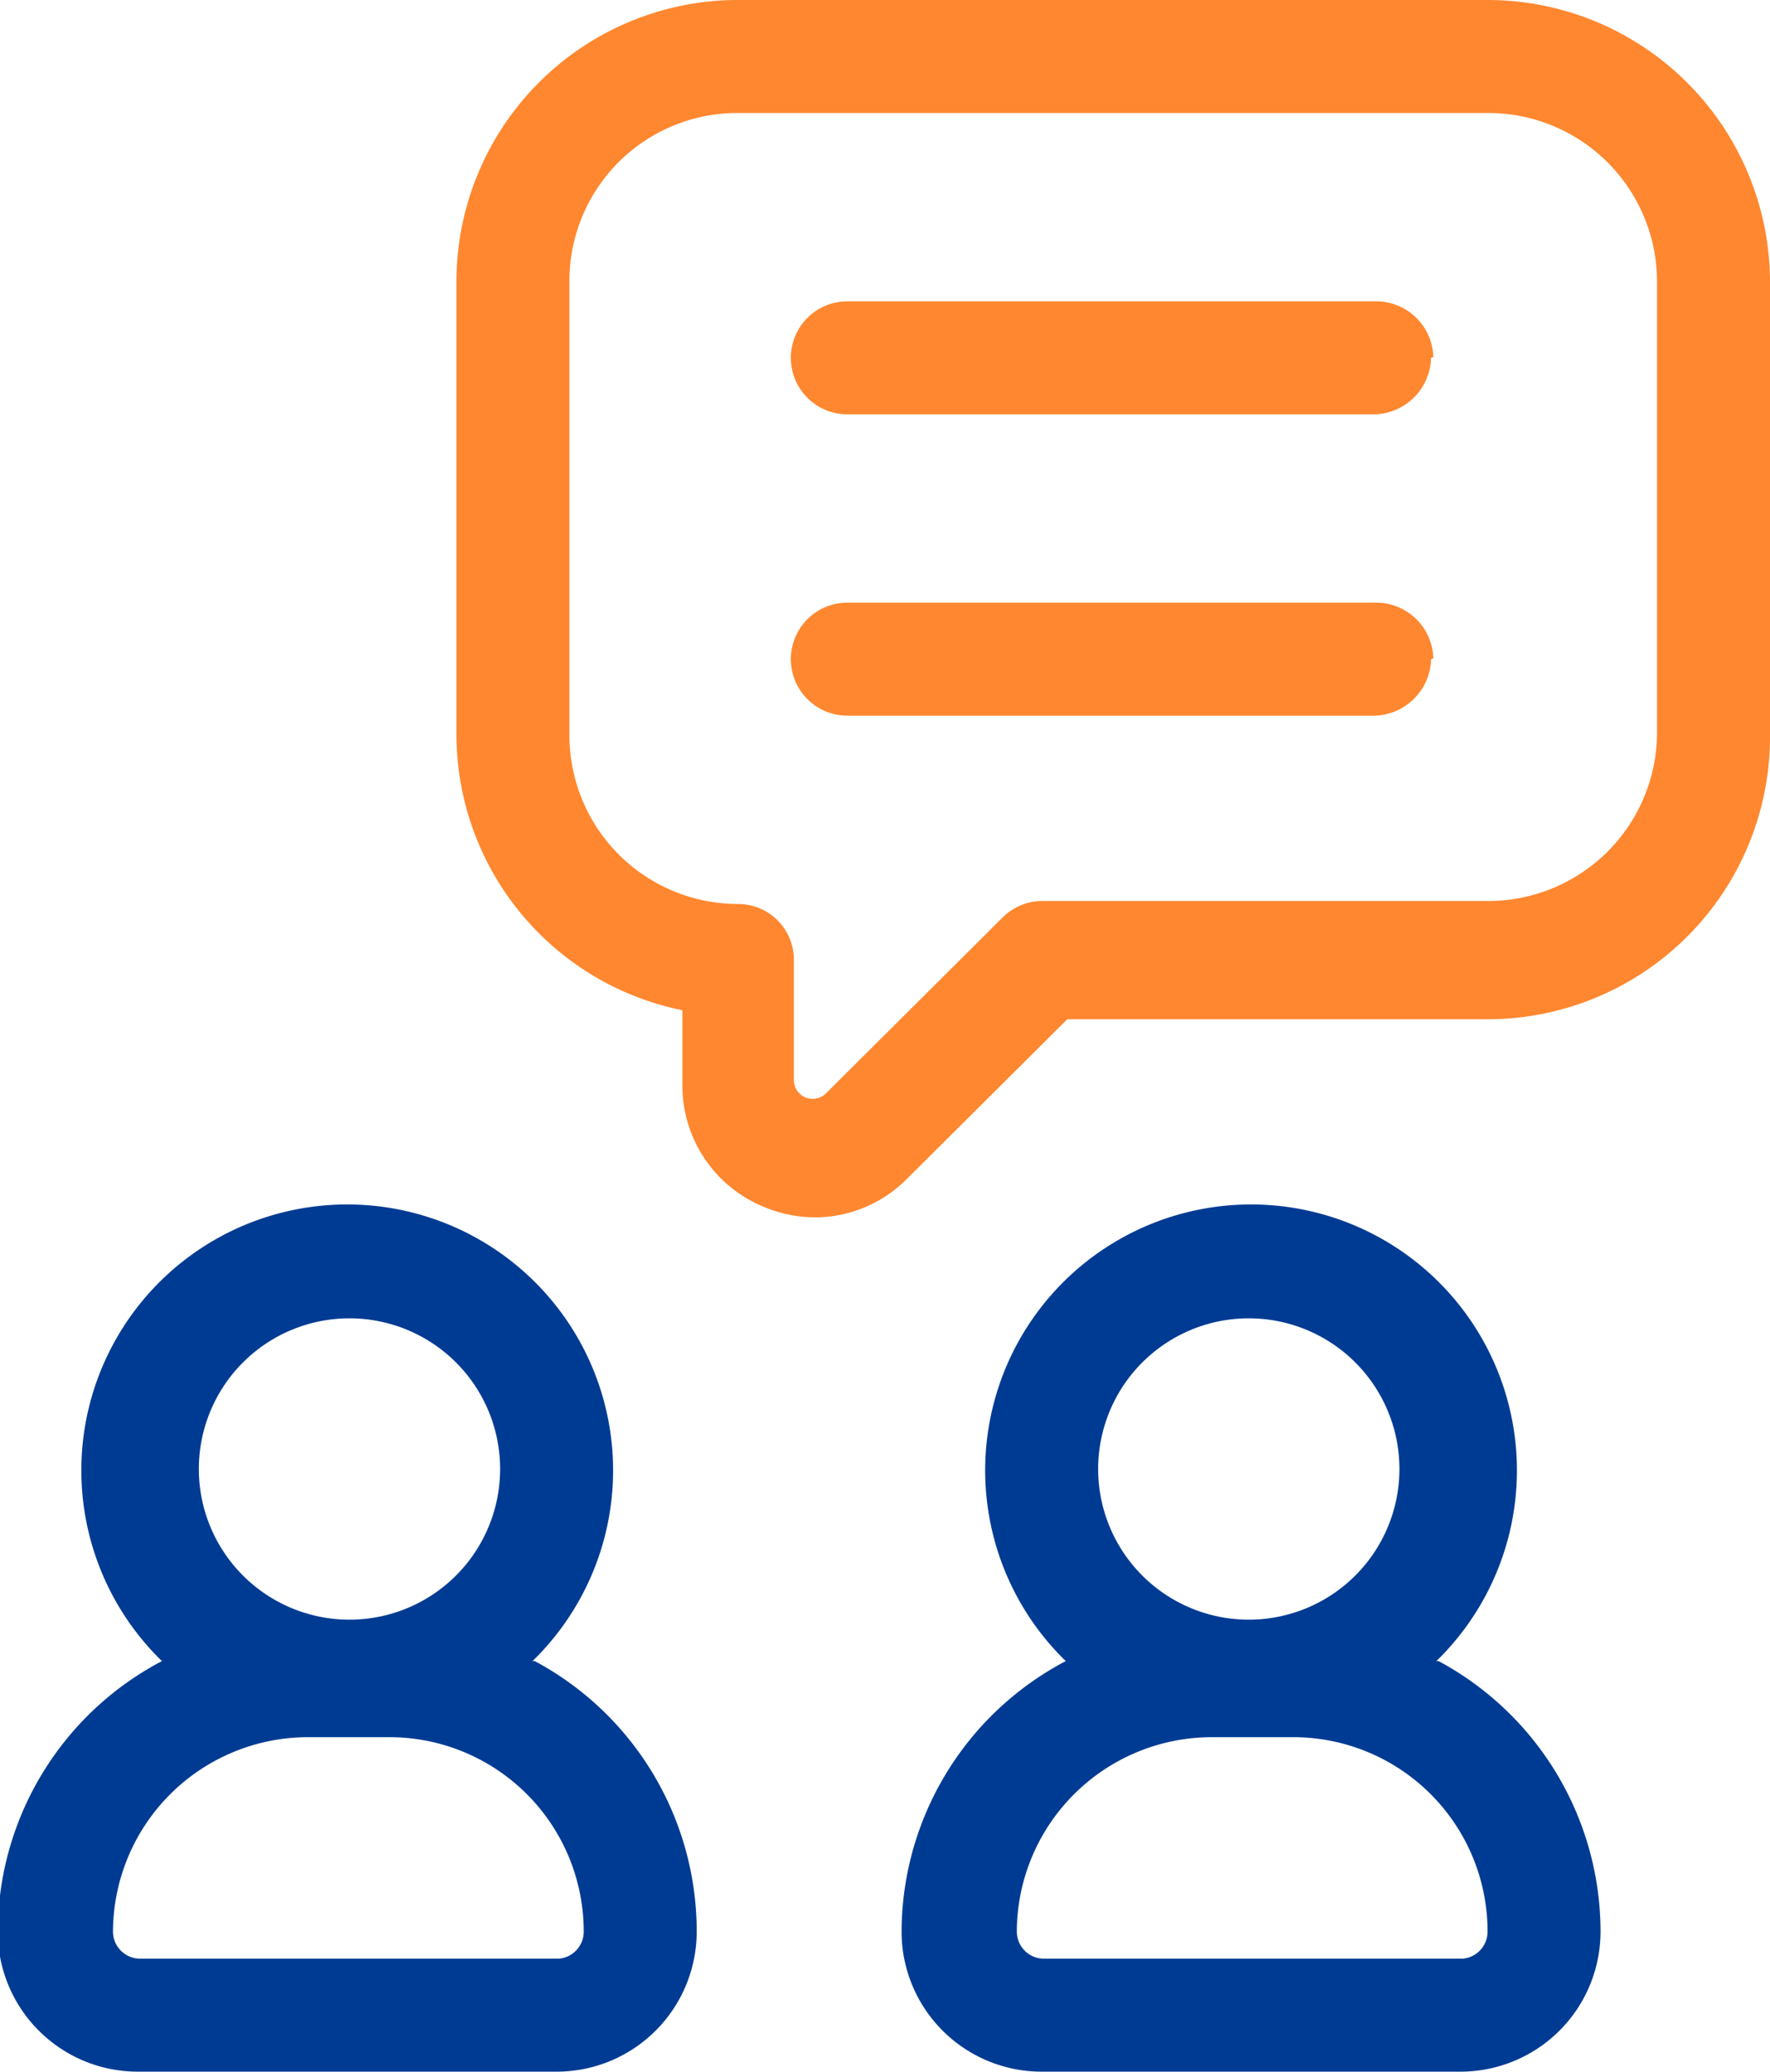
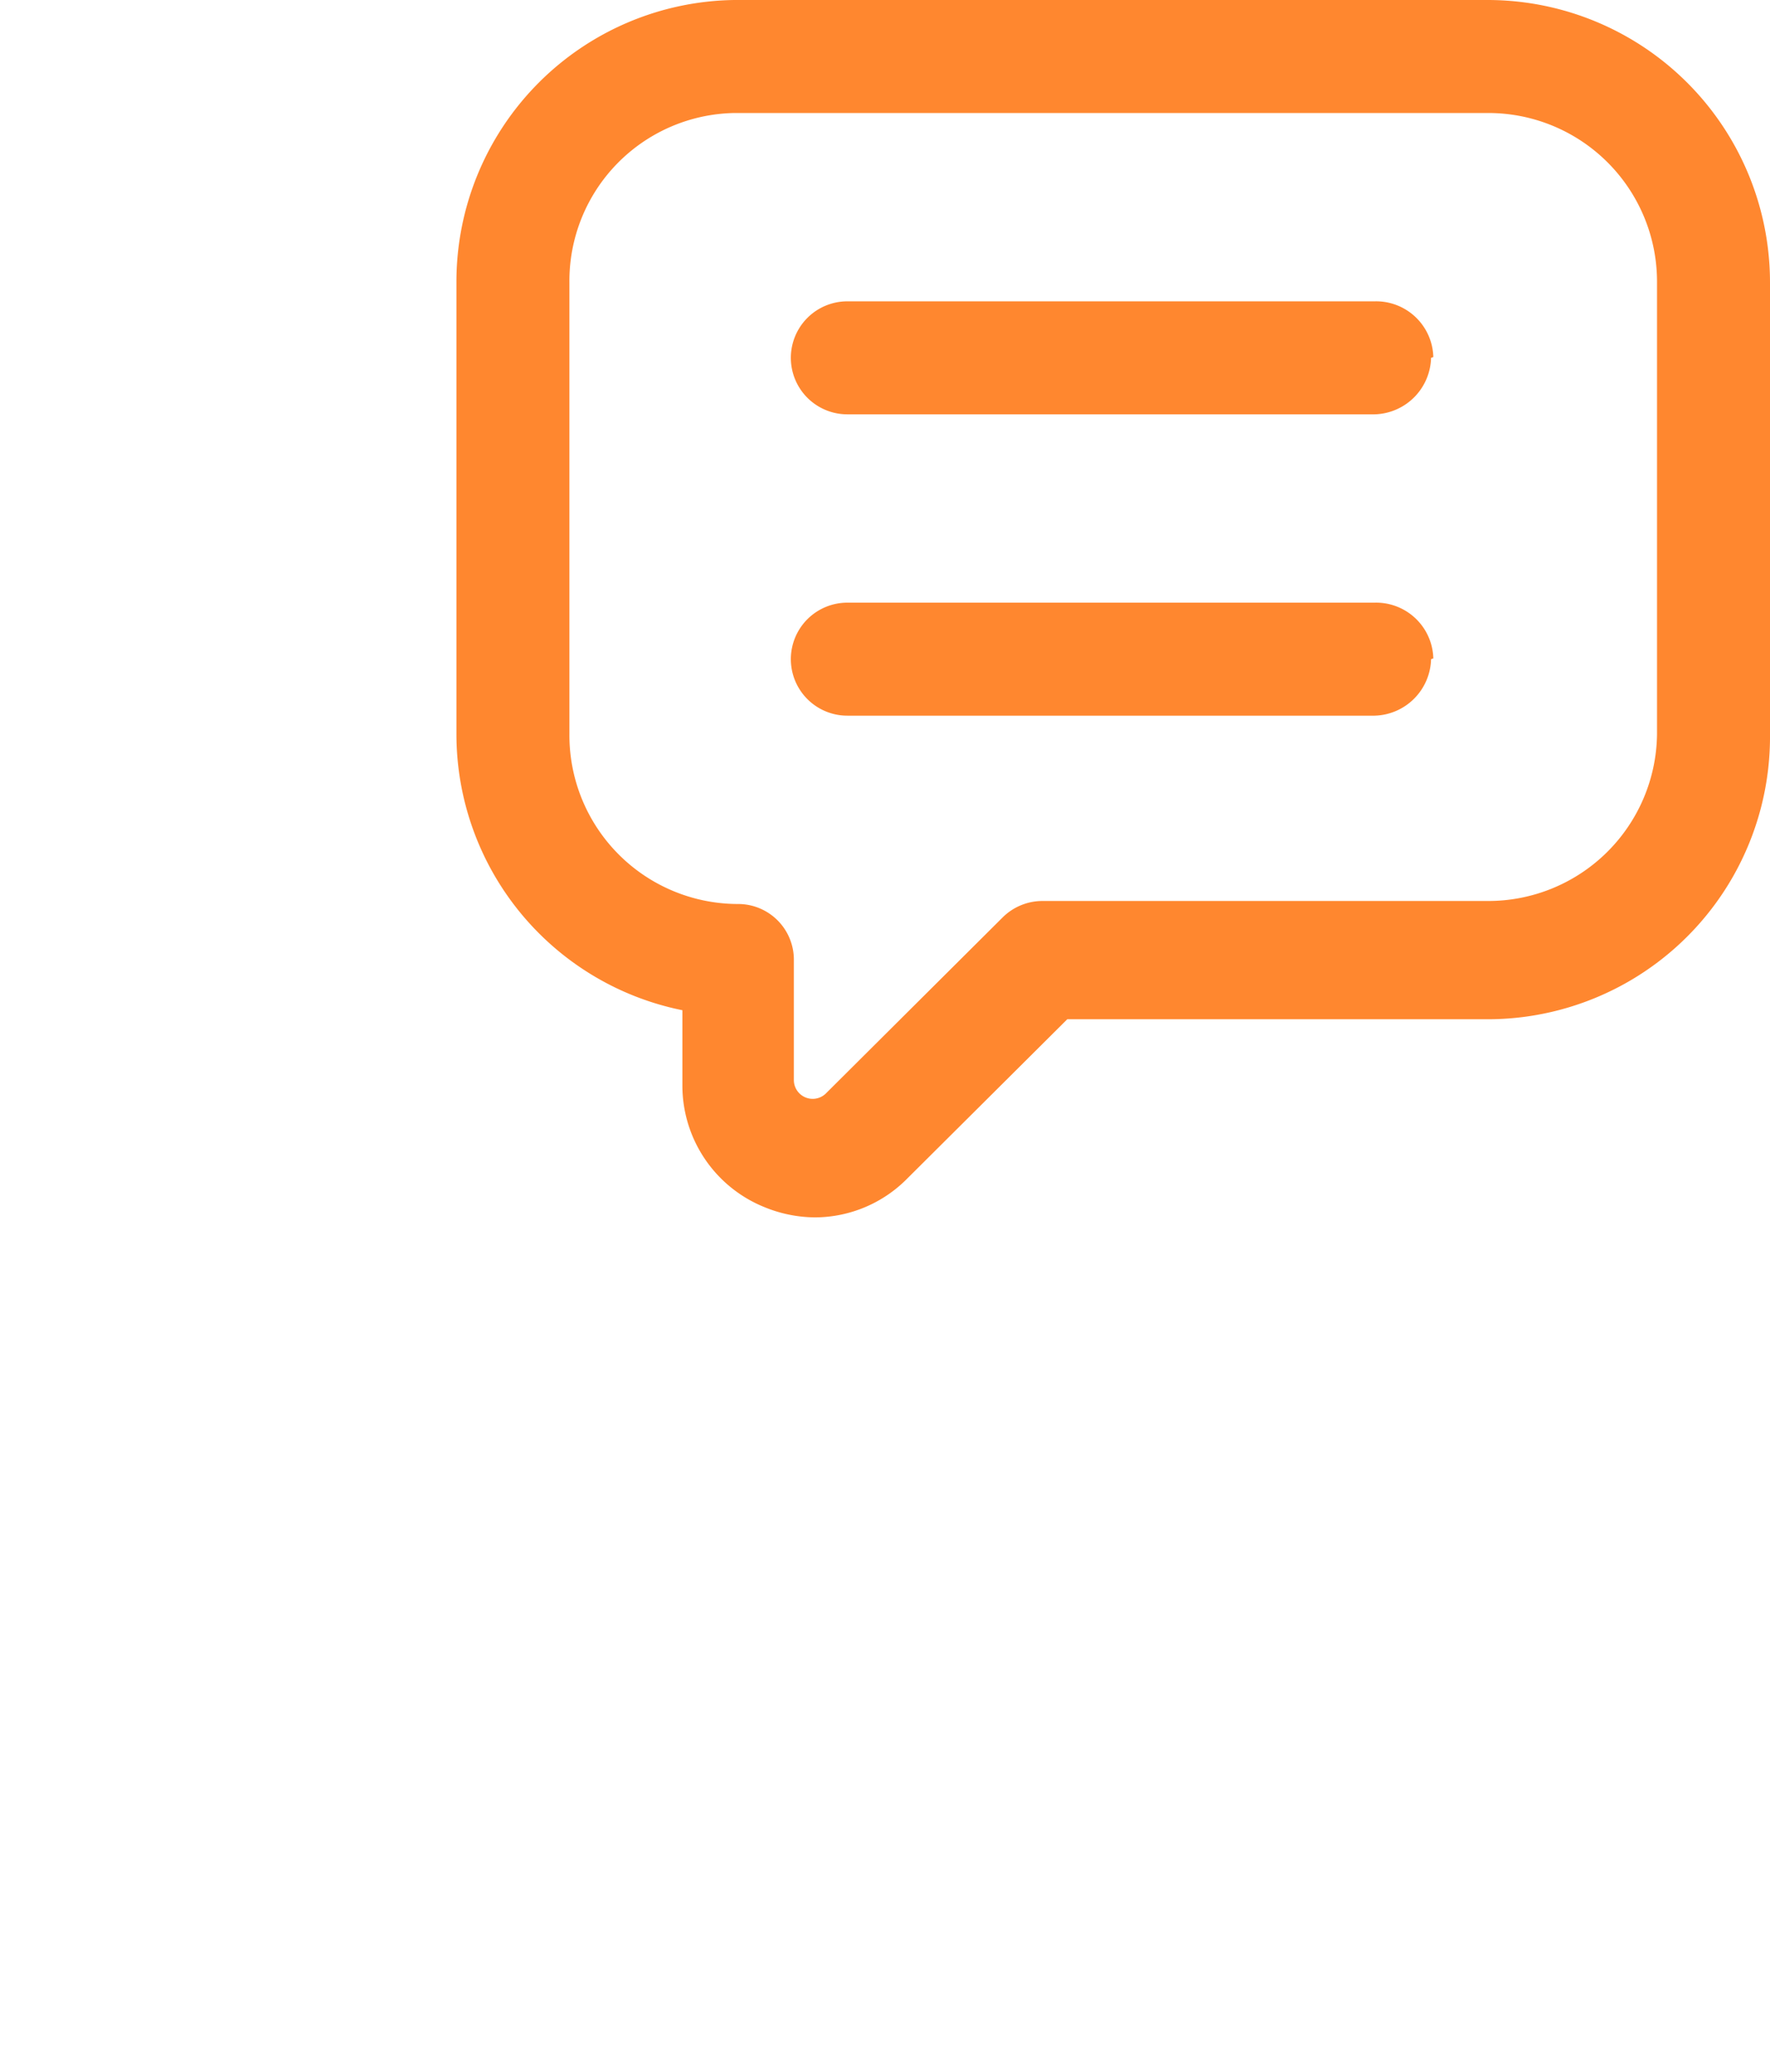
<svg xmlns="http://www.w3.org/2000/svg" id="Layer_1" data-name="Layer 1" viewBox="0 0 23.5 27.5">
  <defs>
    <style>.cls-1{fill:#ff872f;}.cls-2{fill:#003b93;}</style>
  </defs>
  <path class="cls-1" d="M24,2.25H14A3.74,3.74,0,0,0,10.31,6v6a3.74,3.74,0,0,0,3,3.66v1a1.74,1.74,0,0,0,1.08,1.61,1.8,1.8,0,0,0,.68.14,1.73,1.73,0,0,0,1.23-.52l2.12-2.11H24A3.75,3.75,0,0,0,27.75,12V6A3.75,3.75,0,0,0,24,2.25ZM26.25,12A2.24,2.24,0,0,1,24,14.21H18.09a.75.75,0,0,0-.53.22l-2.34,2.33a.25.25,0,0,1-.43-.17V15a.74.74,0,0,0-.73-.75h0A2.24,2.24,0,0,1,11.81,12h0V6A2.23,2.23,0,0,1,14,3.75H24A2.24,2.24,0,0,1,26.25,6v6Zm-3-1a.77.77,0,0,1-.75.75h-7a.75.75,0,0,1,0-1.5h7a.76.76,0,0,1,.78.74h0Zm0-4a.77.77,0,0,1-.75.75h-7a.75.75,0,0,1,0-1.5h7a.76.76,0,0,1,.78.74h0Z" transform="translate(-4.25 -2.25)" />
-   <path class="cls-2" d="M23.32,24.3a3.53,3.53,0,1,0-4.92,0,4.07,4.07,0,0,0-2.18,3.59,1.86,1.86,0,0,0,1.86,1.86h5.56a1.86,1.86,0,0,0,1.86-1.86h0a4.08,4.08,0,0,0-2.15-3.59Zm-12,0a3.53,3.53,0,1,0-4.92,0,4.07,4.07,0,0,0-2.18,3.59,1.86,1.86,0,0,0,1.86,1.86h5.56a1.86,1.86,0,0,0,1.86-1.86h0A4.07,4.07,0,0,0,11.35,24.3Zm9.51-4.55a2,2,0,1,1-2,2,2,2,0,0,1,2-2h0Zm2.78,8.5H18.11a.36.36,0,0,1-.36-.36h0a2.59,2.59,0,0,1,2.58-2.58h1.11A2.58,2.58,0,0,1,24,27.89a.36.36,0,0,1-.33.36ZM8.89,19.75a2,2,0,1,1-2,2A2,2,0,0,1,8.89,19.75Zm2.78,8.5H6.11a.36.36,0,0,1-.36-.36h0a2.59,2.59,0,0,1,2.58-2.58H9.44A2.58,2.58,0,0,1,12,27.89.36.36,0,0,1,11.67,28.25Z" transform="translate(-4.25 -2.25)" />
</svg>